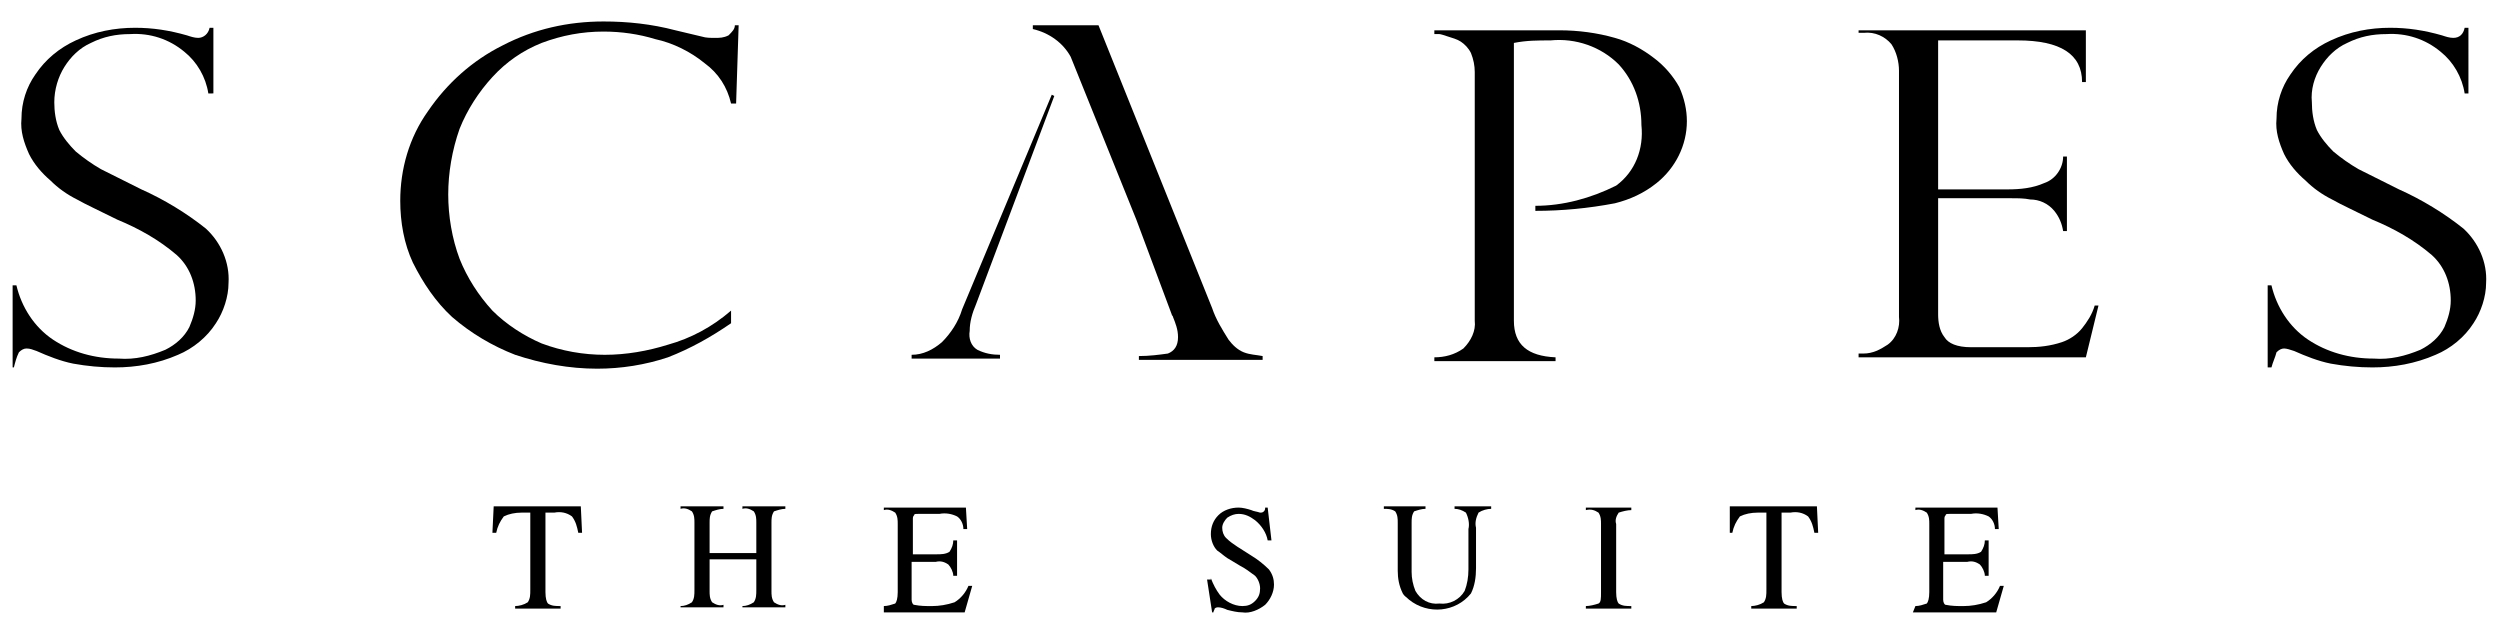
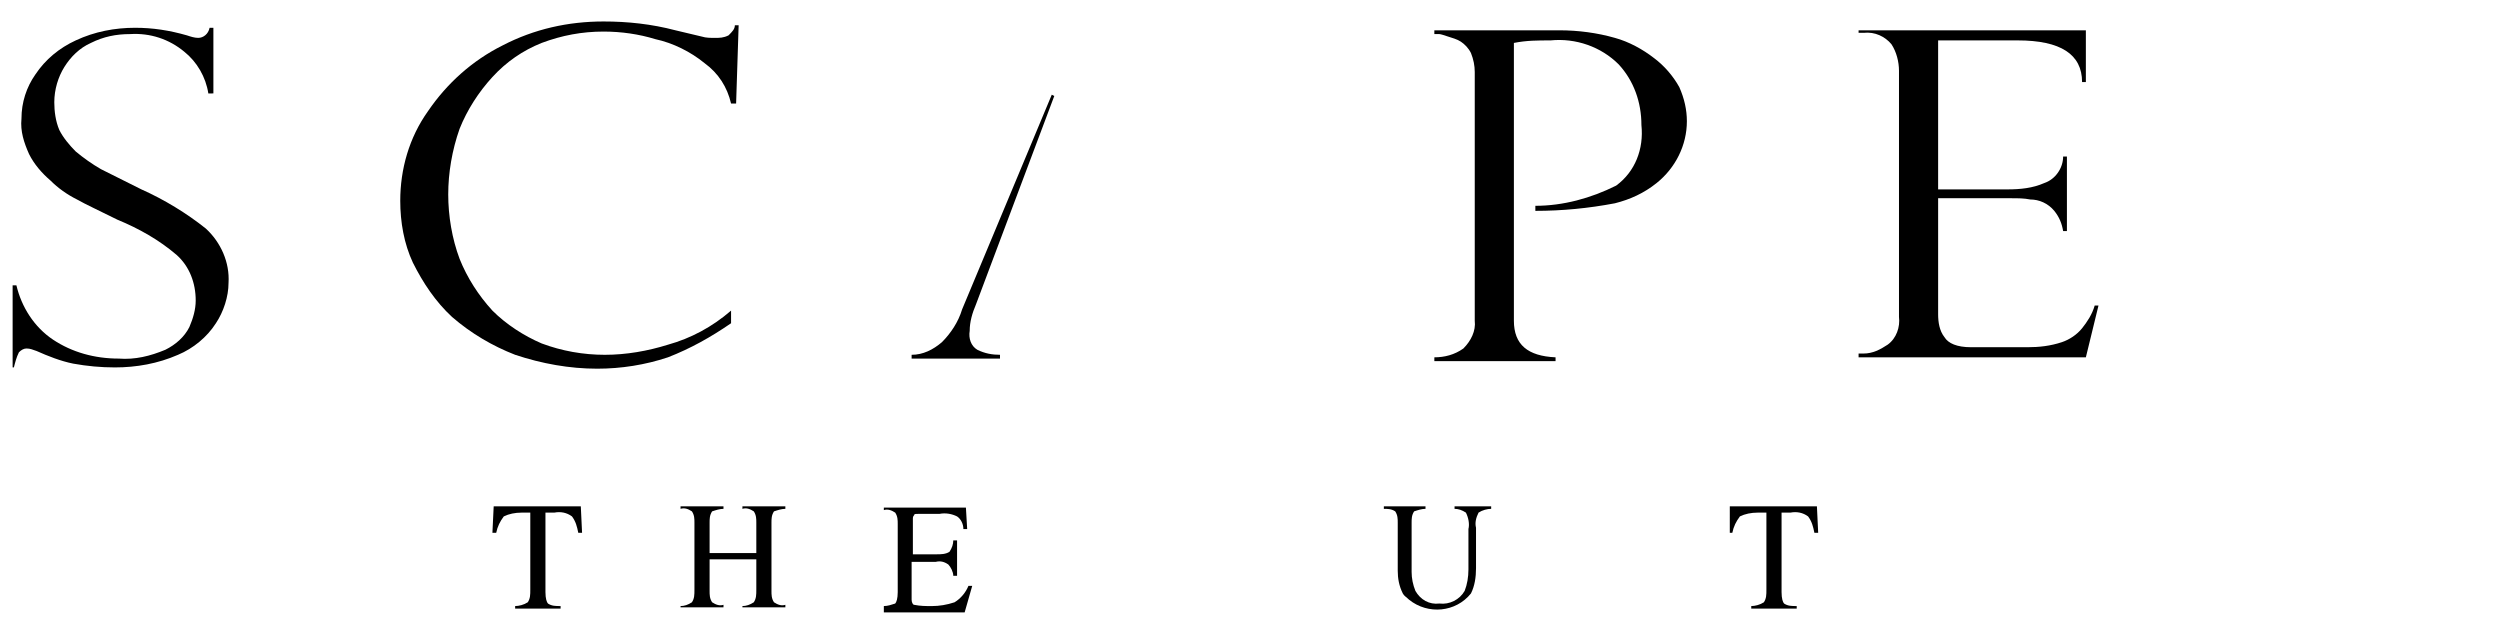
<svg xmlns="http://www.w3.org/2000/svg" enable-background="new 0 0 198 50" viewBox="0 0 198 50">
  <path d="m39.1 40.1h6.9l.1 2.1h-.3c-.1-.5-.2-.9-.5-1.3-.4-.3-.9-.4-1.4-.3h-.7v6.3c0 .5.1.8.2.9.3.2.6.2 1 .2v.2h-3.6v-.2c.3 0 .7-.1 1-.3.2-.3.2-.6.2-1v-6.1h-.7c-.5 0-1 .1-1.4.3-.3.4-.5.8-.6 1.3h-.3z" />
  <path d="m53.9 48c.3 0 .6-.1.9-.3.2-.3.2-.6.2-1v-5.3c0-.3 0-.6-.2-.9-.3-.2-.6-.3-.9-.2v-.2h3.4v.2c-.3 0-.6.1-.9.2-.2.3-.2.6-.2.9v2.4h3.7v-2.4c0-.3 0-.6-.2-.9-.3-.2-.6-.3-.9-.2v-.2h3.4v.2c-.3 0-.6.1-.9.2-.2.3-.2.6-.2.9v5.4c0 .3 0 .6.2.9.3.2.6.3.9.2v.2h-3.4v-.1c.3 0 .6-.1.9-.3.2-.3.2-.6.2-1v-2.4h-3.7v2.5c0 .3 0 .6.2.9.3.2.6.3.9.2v.2h-3.4z" />
  <path d="m70 48c.3 0 .6-.1.9-.2.1-.1.2-.4.2-.9v-5.4c0-.3 0-.6-.2-.9-.3-.2-.6-.3-.9-.2v-.2h6.5l.1 1.7h-.3c0-.4-.2-.8-.5-1-.4-.2-.9-.3-1.4-.2h-1.7c-.2 0-.3 0-.3.1-.1.1-.1.2-.1.3v2.8h1.9c.3 0 .7 0 1-.2.2-.3.3-.6.3-.9h.3v2.8h-.3c0-.3-.2-.7-.4-.9-.3-.2-.6-.3-1-.2h-1.9v3c0 .2.1.4.2.4.5.1.9.1 1.4.1.6 0 1.2-.1 1.8-.3.5-.3.9-.8 1.1-1.3h.3l-.6 2.1h-6.4z" />
-   <path d="m95.9 45.8c.2.5.4.9.7 1.3.4.5 1.1.9 1.8.9.4 0 .7-.1 1-.4s.4-.6.4-1-.2-.8-.4-1c-.4-.3-.8-.6-1.2-.8l-1-.6c-.3-.2-.5-.4-.8-.6-.3-.3-.5-.8-.5-1.3 0-.6.2-1.1.6-1.5s1-.6 1.6-.6c.3 0 .7.1 1 .2.2.1.4.1.7.2.1 0 .2 0 .3-.1s.1-.2.1-.3h.2l.3 2.6h-.3c-.1-.6-.5-1.2-1-1.6-.4-.3-.8-.5-1.3-.5-.3 0-.6.1-.9.3-.2.2-.4.5-.4.8s.1.6.3.8c.3.3.6.5.9.7l1.1.7c.5.3 1 .7 1.4 1.1.3.4.4.8.4 1.2 0 .6-.3 1.2-.7 1.6-.5.4-1.2.7-1.8.6-.4 0-.8-.1-1.2-.2-.2-.1-.5-.2-.7-.2-.1 0-.2 0-.3.1 0 .1-.1.2-.1.3h-.1l-.4-2.6h.3z" />
  <path d="m112.9 40.1v.2c-.3 0-.6.1-.9.2-.2.3-.2.6-.2.9v3.9c0 .5.1 1 .3 1.5.4.7 1.1 1.1 1.9 1 .8.1 1.6-.3 2-1 .2-.5.3-1.1.3-1.7v-3.2c.1-.4 0-.9-.2-1.3-.3-.2-.6-.3-.9-.3v-.2h2.9v.2c-.3 0-.7.1-1 .3-.2.4-.3.8-.2 1.2v3.2c0 .7-.1 1.4-.4 2-1.2 1.5-3.4 1.7-4.9.5-.2-.2-.4-.3-.5-.5-.3-.6-.4-1.2-.4-1.8v-3.8c0-.3 0-.6-.2-.9-.3-.2-.6-.2-.9-.2v-.2z" />
-   <path d="m125.6 48c.3 0 .7-.1 1-.2.2-.1.2-.4.2-.9v-5.4c0-.3 0-.6-.2-.9-.3-.2-.6-.3-1-.2v-.2h3.6v.2c-.3 0-.7.1-1 .2-.2.3-.3.6-.2.9v5.4c0 .5.1.8.2.9.3.2.6.2 1 .2v.2h-3.6z" />
  <path d="m137 40.1h6.9l.1 2.1h-.3c-.1-.5-.2-.9-.5-1.3-.4-.3-.9-.4-1.4-.3h-.7v6.3c0 .5.1.8.2.9.3.2.6.2 1 .2v.2h-3.6v-.2c.3 0 .7-.1 1-.3.2-.3.2-.6.2-1v-6.1h-.7c-.5 0-1 .1-1.4.3-.3.4-.5.8-.6 1.3h-.2z" />
-   <path d="m151.7 48c.3 0 .6-.1.9-.2.1-.1.2-.4.2-.9v-5.4c0-.3 0-.6-.2-.9-.3-.2-.6-.3-.9-.2v-.2h6.5l.1 1.7h-.3c0-.4-.2-.8-.5-1-.4-.2-.9-.3-1.4-.2h-1.7c-.2 0-.3 0-.3.1-.1.1-.1.2-.1.3v2.8h1.9c.3 0 .7 0 1-.2.2-.3.3-.6.3-.9h.3v2.8h-.3c0-.3-.2-.7-.4-.9-.3-.2-.6-.3-1-.2h-1.9v3c0 .2.1.4.2.4.5.1.9.1 1.4.1.6 0 1.2-.1 1.8-.3.5-.3.9-.8 1.1-1.3h.3l-.6 2.1h-6.6z" />
  <path d="m16.8 7.4h-.3c-.2-1.3-.9-2.5-1.9-3.3-1.2-1-2.7-1.5-4.3-1.4-1.1 0-2.1.2-3.1.7-.9.4-1.6 1.1-2.1 1.9s-.8 1.8-.8 2.8c0 .7.1 1.5.4 2.2.3.6.8 1.2 1.3 1.7.6.5 1.3 1 2 1.4l3.2 1.6c1.8.8 3.6 1.9 5.1 3.1 1.2 1.1 1.9 2.7 1.8 4.3 0 1.1-.4 2.3-1 3.2-.7 1.1-1.8 2-3 2.5-1.6.7-3.3 1-5 1-1.1 0-2.2-.1-3.3-.3-1-.2-2-.6-2.9-1-.3-.1-.5-.2-.8-.2-.2 0-.4.1-.6.3-.2.4-.3.8-.4 1.2h-.1v-6.5h.3c.4 1.7 1.4 3.3 2.9 4.3s3.3 1.5 5.2 1.5c1.3.1 2.5-.2 3.7-.7.8-.4 1.5-1 1.9-1.8.3-.7.5-1.4.5-2.1 0-1.4-.5-2.7-1.5-3.6-1.4-1.2-3-2.1-4.7-2.8-1.4-.7-2.5-1.2-3.2-1.6-.8-.4-1.5-.9-2.1-1.5-.7-.6-1.3-1.3-1.7-2.1-.4-.9-.7-1.8-.6-2.8 0-1.3.4-2.5 1.1-3.5.8-1.2 1.9-2.1 3.2-2.7 1.5-.7 3.1-1 4.7-1 1.4 0 2.7.2 4.1.6.3.1.6.2.9.2.4 0 .8-.3.9-.8h.3v5.2z" />
-   <path d="m195.5 7.4h-.3c-.2-1.3-.9-2.5-1.9-3.3-1.2-1-2.7-1.5-4.3-1.4-1.1 0-2.1.2-3.1.7-.9.4-1.6 1.1-2.1 1.9s-.8 1.8-.7 2.8c0 .7.1 1.5.4 2.2.3.6.8 1.2 1.3 1.7.6.5 1.3 1 2 1.4.8.4 1.8.9 3.2 1.6 1.8.8 3.6 1.9 5.1 3.1 1.2 1.1 1.9 2.7 1.8 4.3 0 1.1-.4 2.3-1 3.2-.7 1.1-1.8 2-3 2.5-1.6.7-3.3 1-5 1-1.1 0-2.2-.1-3.3-.3-1-.2-2-.6-2.9-1-.3-.1-.6-.2-.8-.2s-.4.1-.6.3c-.1.4-.3.8-.4 1.2h-.3v-6.5h.3c.4 1.7 1.4 3.3 2.9 4.3s3.3 1.5 5.2 1.5c1.3.1 2.5-.2 3.7-.7.8-.4 1.5-1 1.9-1.8.3-.7.5-1.4.5-2.1 0-1.4-.5-2.7-1.5-3.6-1.4-1.2-3-2.1-4.7-2.8-1.4-.7-2.5-1.2-3.2-1.6-.8-.4-1.5-.9-2.1-1.5-.7-.6-1.3-1.3-1.7-2.1-.4-.9-.7-1.8-.6-2.8 0-1.3.4-2.5 1.1-3.5.8-1.2 1.9-2.1 3.2-2.7 1.5-.7 3.1-1 4.7-1 1.4 0 2.7.2 4.1.6.3.1.6.2.9.2.5 0 .8-.3.9-.8h.3z" />
  <path d="m58.3 8.2h-.4c-.3-1.3-1-2.4-2.1-3.2-1.1-.9-2.5-1.6-3.9-1.9-1.3-.4-2.7-.6-4.1-.6-1.7 0-3.3.3-4.9.9-1.5.6-2.8 1.5-3.9 2.7s-2 2.6-2.6 4.1c-.6 1.7-.9 3.5-.9 5.2s.3 3.5.9 5.1c.6 1.5 1.5 2.9 2.6 4.1 1.1 1.1 2.5 2 3.9 2.6 1.6.6 3.3.9 5 .9s3.4-.3 5-.8c1.8-.5 3.5-1.4 5-2.7v1c-1.6 1.1-3.2 2-5 2.7-1.8.6-3.7.9-5.6.9-2.2 0-4.4-.4-6.5-1.1-1.8-.7-3.5-1.7-5-3-1.3-1.2-2.3-2.7-3.1-4.3-.7-1.5-1-3.2-1-4.9 0-2.5.7-5 2.2-7.1 1.5-2.2 3.5-4 5.9-5.2 2.5-1.3 5.2-1.9 8-1.9 1.9 0 3.8.2 5.7.7l2.1.5c.3.1.7.1 1 .1.4 0 .7 0 1.1-.2.3-.3.5-.5.5-.8h.3z" />
  <path d="m147.2 2.7v-.3h18v4.1h-.3c0-2.2-1.7-3.3-5.1-3.3h-6.3v11.8h5.5c1 0 2-.1 2.9-.5.9-.3 1.5-1.2 1.5-2.1h.3v5.9h-.3c-.1-.6-.3-1.1-.7-1.6-.5-.6-1.2-.9-1.9-.9-.5-.1-1-.1-1.5-.1h-5.8v9.2c0 .6.1 1.3.5 1.8.3.5 1 .8 2.1.8h4.5c.9 0 1.8-.1 2.7-.4.6-.2 1.2-.6 1.6-1.1s.8-1.1 1-1.8h.3l-1 4.1h-18v-.3h.4c.7 0 1.3-.3 1.9-.7.7-.5 1-1.4.9-2.2v-19.5c0-.7-.2-1.5-.6-2.1-.5-.6-1.3-1-2.2-.9h-.4z" />
-   <path d="m81.8 2.3v-.3h5.2l9 22.4c.3.9.8 1.7 1.3 2.5.3.4.7.8 1.2 1s1 .2 1.5.3v.3h-9.8v-.3c.8 0 1.6-.1 2.3-.2.5-.2.8-.6.8-1.3 0-.6-.2-1.1-.4-1.6 0-.1-.1-.1-.1-.2l-2.8-7.5-5.2-12.9c-.6-1.1-1.7-1.9-3-2.2" />
  <path d="m83.5 7.6-.2-.1-7.1 17c-.3 1-.9 1.9-1.6 2.6-.7.6-1.5 1-2.4 1v.3h7v-.3c-.6 0-1.2-.1-1.8-.4-.5-.3-.7-.9-.6-1.5 0-.7.2-1.4.5-2.1z" />
  <path d="m131 4.6c-.9-.7-2-1.3-3.1-1.6-1.4-.4-2.9-.6-4.4-.6h-9.9v.3h.4c.1 0 .4.1.7.2s.7.2 1 .4.6.5.8.9c.2.5.3 1 .3 1.5v19.7c.1.8-.3 1.6-.9 2.2-.7.5-1.5.7-2.3.7v.3h9.6v-.3c-2.2-.1-3.3-1-3.3-2.9v-22c1-.2 1.9-.2 2.9-.2 2-.2 4 .5 5.4 1.9 1.2 1.3 1.8 3 1.8 4.8.2 1.9-.5 3.7-2 4.8-2 1-4.2 1.6-6.4 1.6v.4c2.1 0 4.2-.2 6.3-.6 1.2-.3 2.3-.8 3.3-1.6 1.5-1.2 2.4-3 2.4-4.9 0-.9-.2-1.8-.6-2.7-.5-.9-1.2-1.7-2-2.3" />
</svg>